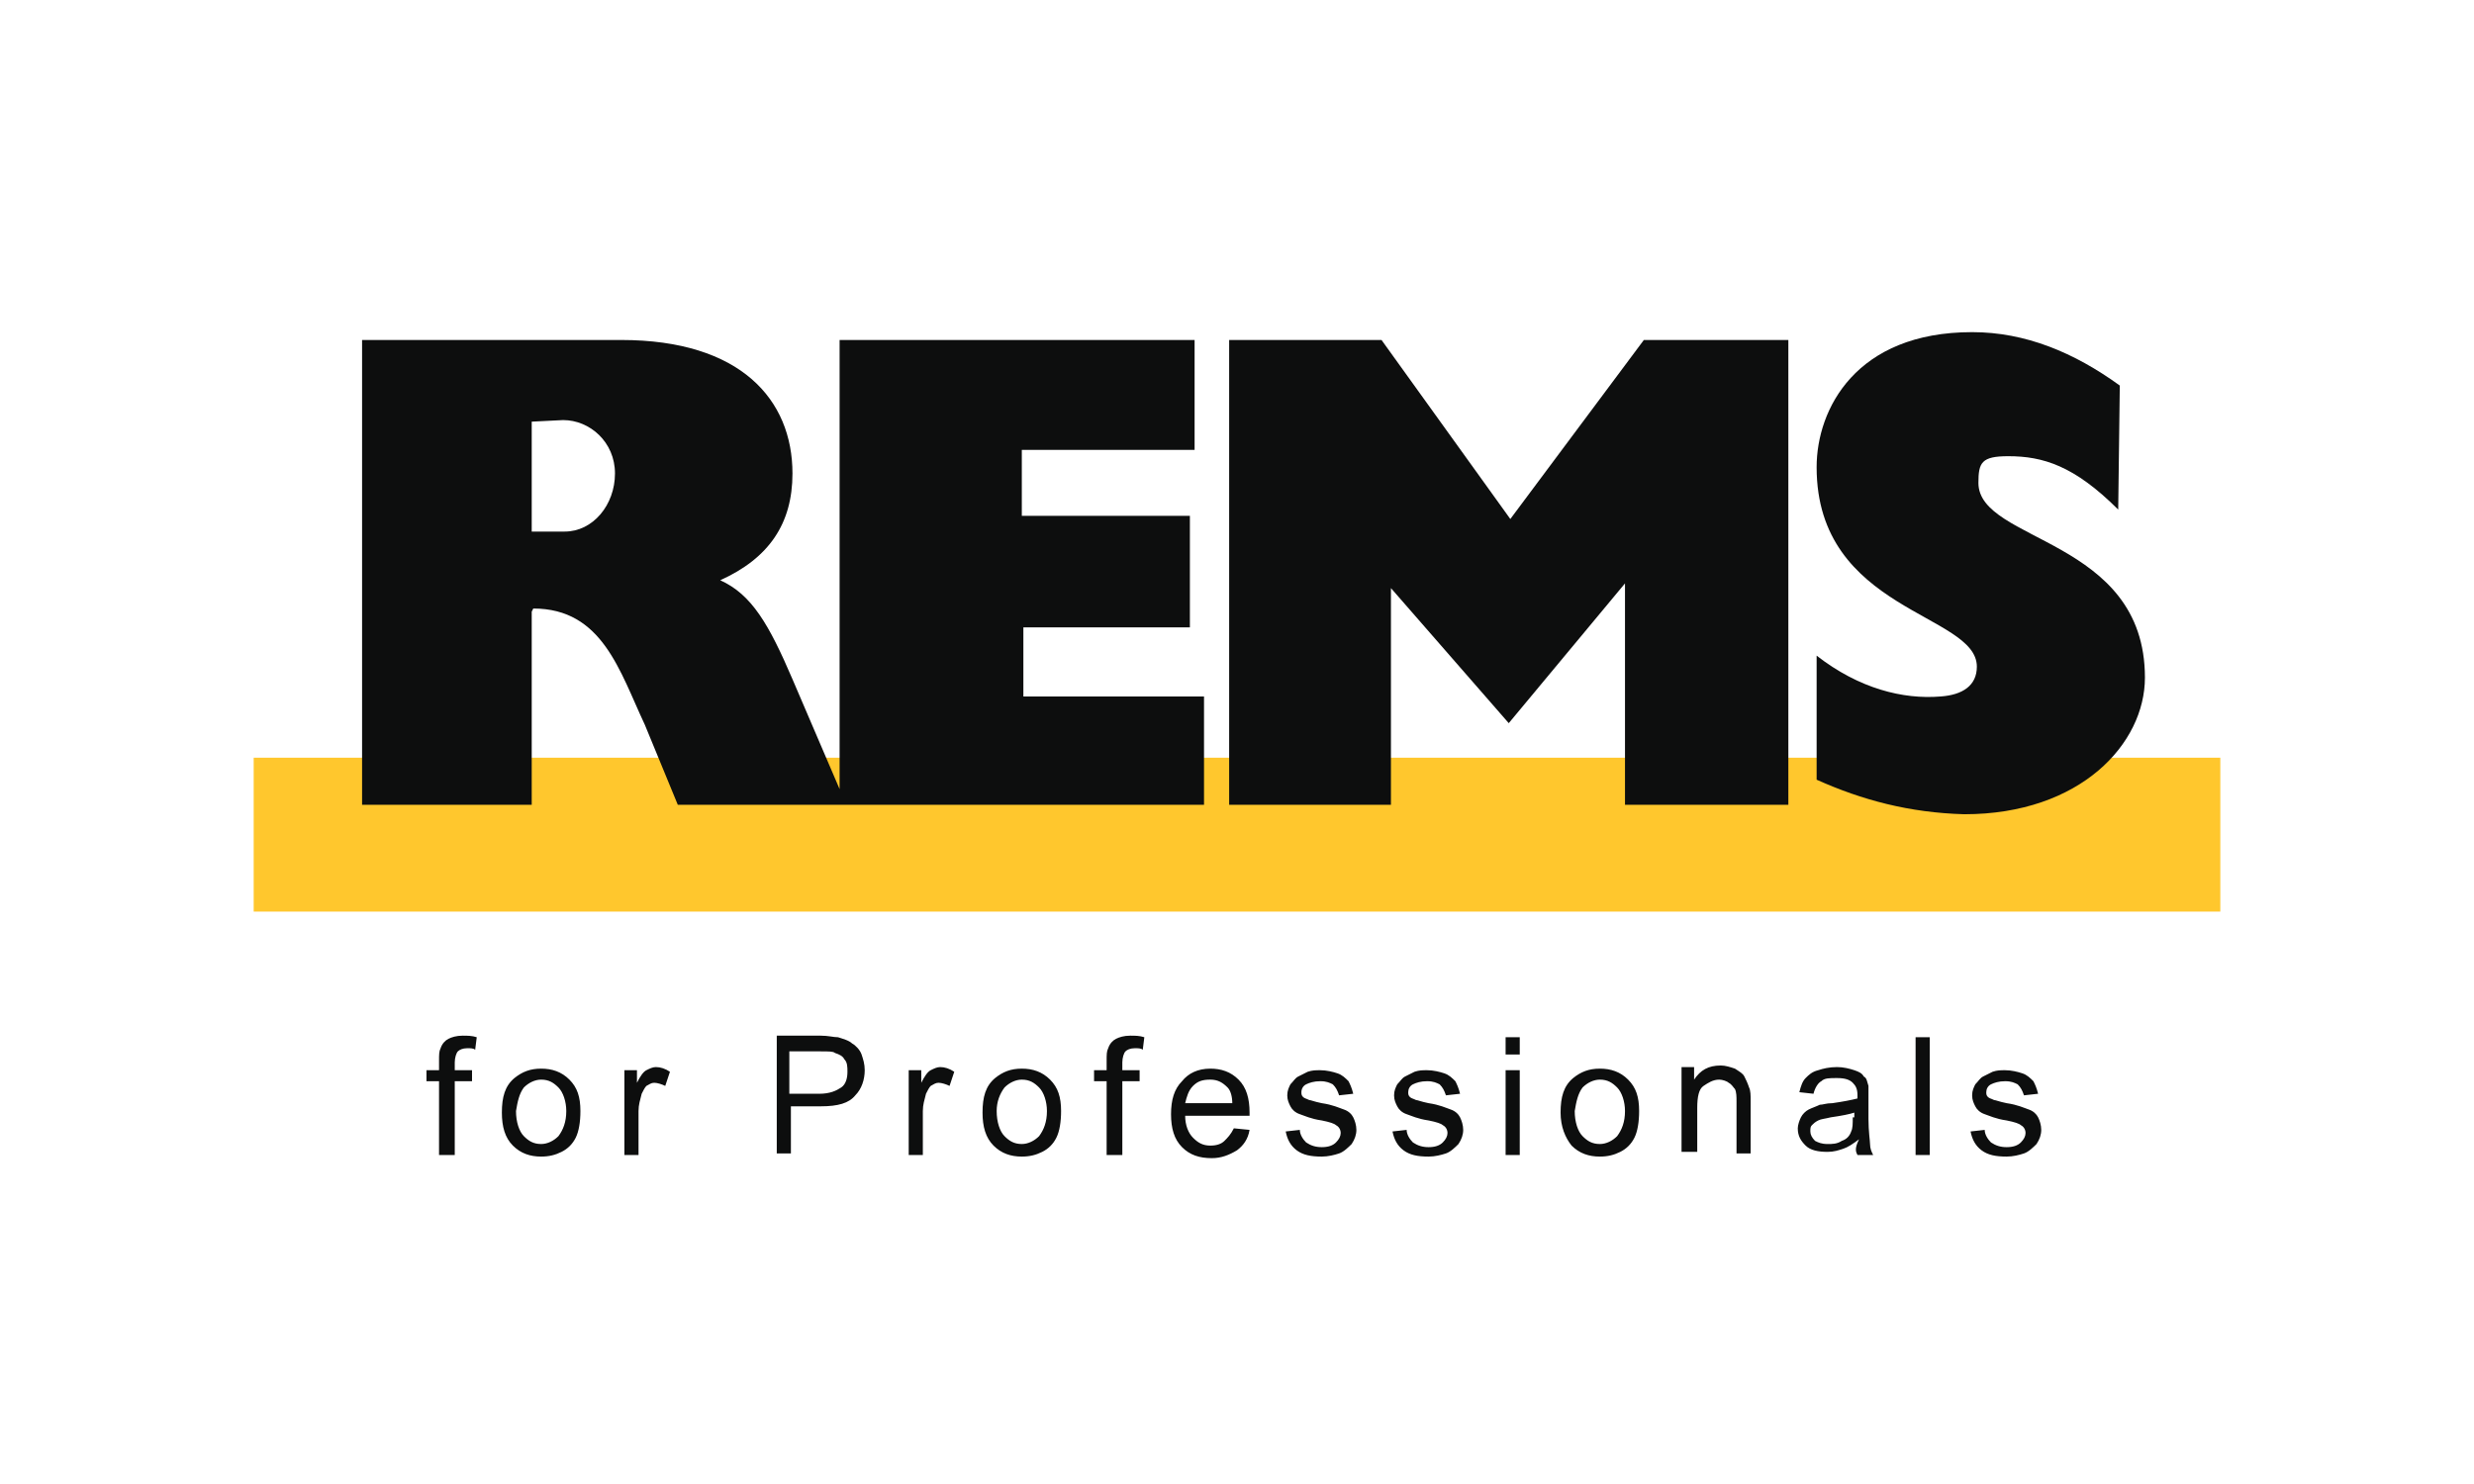
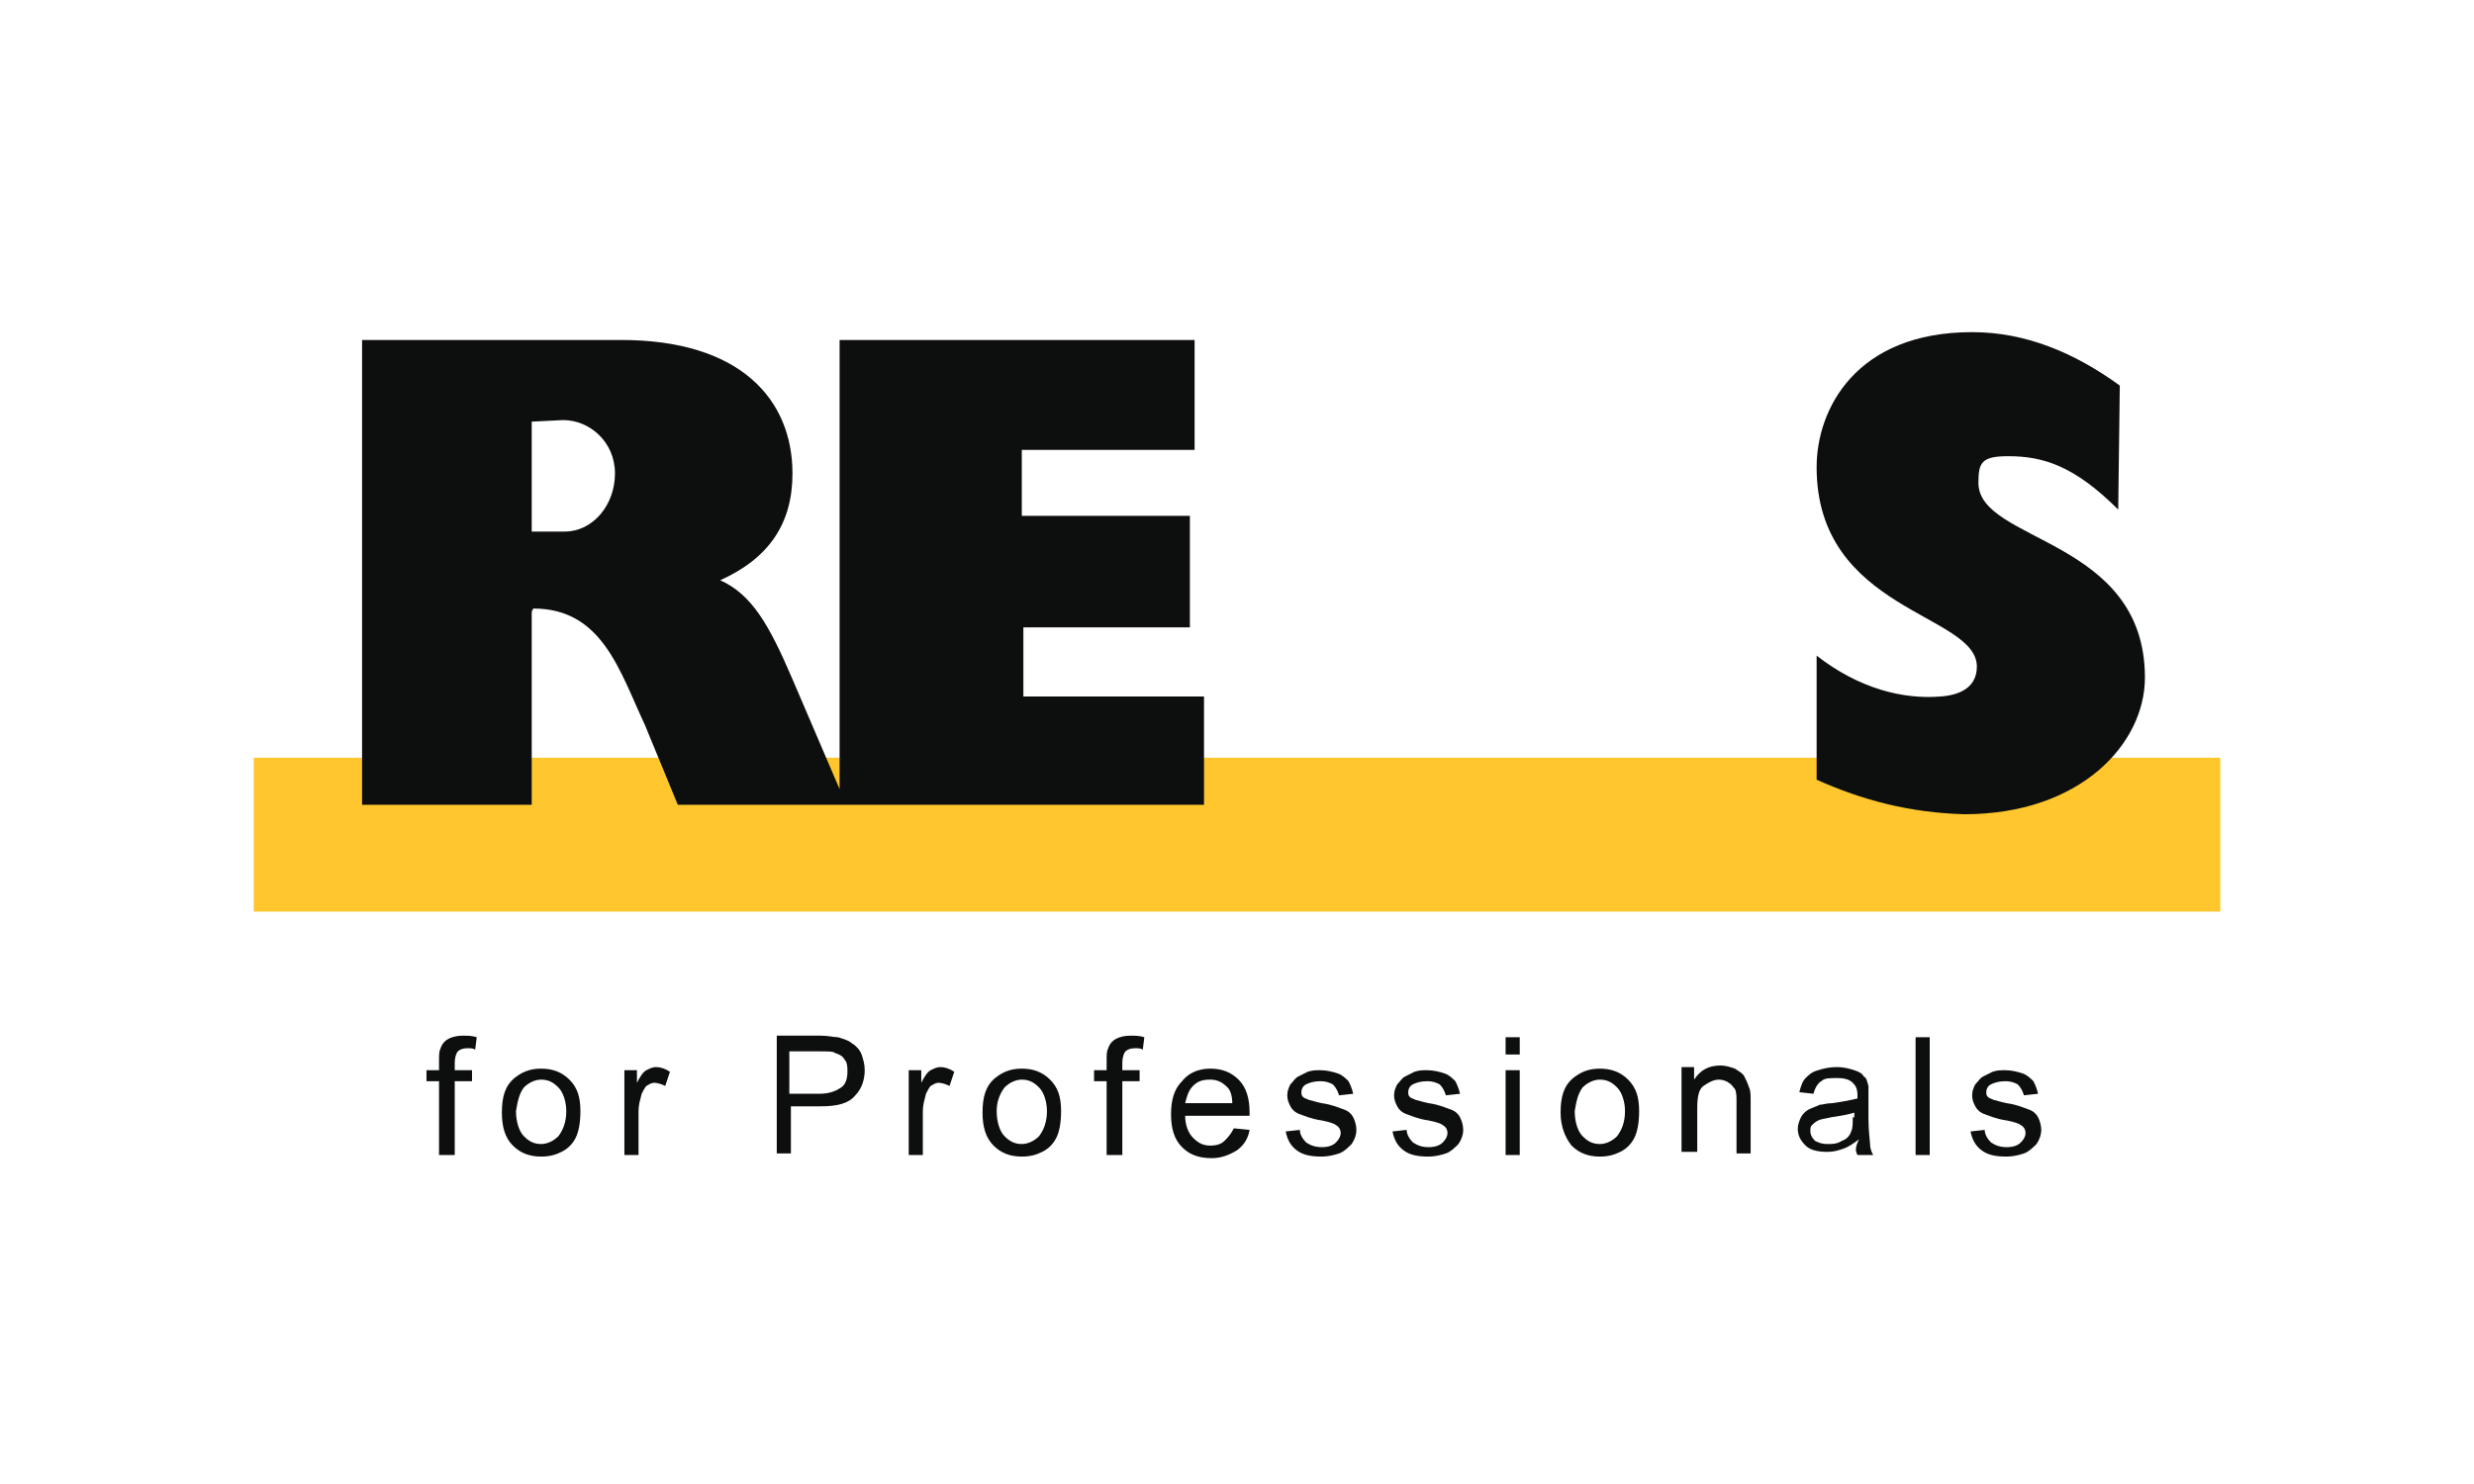
<svg xmlns="http://www.w3.org/2000/svg" width="250" height="150" viewBox="0 0 250 150" fill="none">
  <g clip-path="url(#clip0_3155_5931)">
    <g clip-path="url(#clip1_3155_5931)">
      <path d="M25.635 76.587H224.365V92.142H25.635V76.587Z" fill="#FFC72D" />
      <path d="M45.953 116.746V109.286H47.699V108.175H45.953V107.381C45.953 106.905 46.112 106.429 46.27 106.27C46.429 106.111 46.746 105.952 47.223 105.952C47.54 105.952 47.858 105.952 48.016 106.111L48.175 104.841C47.699 104.683 47.223 104.683 46.746 104.683C46.112 104.683 45.635 104.841 45.318 105C45.001 105.159 44.683 105.476 44.524 105.952C44.365 106.27 44.365 106.587 44.365 107.222V108.175H43.096V109.286H44.365V116.746H45.953ZM51.826 115.794C52.62 116.587 53.572 116.905 54.683 116.905C55.477 116.905 56.112 116.746 56.746 116.429C57.381 116.111 57.858 115.635 58.175 115C58.492 114.365 58.651 113.413 58.651 112.302C58.651 110.873 58.334 109.921 57.54 109.127C56.746 108.333 55.794 108.016 54.683 108.016C53.572 108.016 52.778 108.333 51.985 108.968C51.032 109.762 50.715 110.873 50.715 112.46C50.715 113.889 51.032 115 51.826 115.794ZM52.937 109.921C53.413 109.445 54.048 109.127 54.683 109.127C55.477 109.127 55.953 109.445 56.429 109.921C56.905 110.397 57.223 111.349 57.223 112.302C57.223 113.413 56.905 114.206 56.429 114.841C55.953 115.318 55.318 115.635 54.683 115.635C53.889 115.635 53.413 115.318 52.937 114.841C52.461 114.365 52.143 113.413 52.143 112.302C52.302 111.349 52.461 110.556 52.937 109.921ZM64.524 116.746V112.302C64.524 111.667 64.683 111.191 64.842 110.556C65.001 110.238 65.159 109.921 65.318 109.762C65.635 109.603 65.794 109.445 66.112 109.445C66.429 109.445 66.905 109.603 67.223 109.762L67.699 108.333C67.223 108.016 66.746 107.857 66.27 107.857C65.953 107.857 65.635 108.016 65.318 108.175C65.001 108.333 64.683 108.81 64.365 109.445V108.175H63.096V116.746H64.524ZM79.921 116.746V111.825H82.937C84.683 111.825 85.794 111.508 86.429 110.714C87.064 110.079 87.381 109.127 87.381 108.175C87.381 107.54 87.223 107.064 87.064 106.587C86.905 106.111 86.429 105.635 86.112 105.476C85.794 105.159 85.159 105 84.683 104.841C84.207 104.841 83.731 104.683 82.937 104.683H78.493V116.587H79.921V116.746ZM79.921 106.27H82.937C83.731 106.27 84.207 106.27 84.365 106.429C84.842 106.587 85.159 106.746 85.318 107.064C85.635 107.381 85.635 107.857 85.635 108.333C85.635 108.968 85.477 109.603 85.001 109.921C84.524 110.238 83.889 110.556 82.778 110.556H79.762V106.27H79.921ZM93.254 116.746V112.302C93.254 111.667 93.413 111.191 93.572 110.556C93.731 110.238 93.889 109.921 94.048 109.762C94.365 109.603 94.524 109.445 94.842 109.445C95.159 109.445 95.635 109.603 95.953 109.762L96.429 108.333C95.953 108.016 95.477 107.857 95.001 107.857C94.683 107.857 94.365 108.016 94.048 108.175C93.731 108.333 93.413 108.81 93.096 109.445V108.175H91.826V116.746H93.254ZM100.397 115.794C101.191 116.587 102.143 116.905 103.254 116.905C104.048 116.905 104.683 116.746 105.318 116.429C105.953 116.111 106.429 115.635 106.746 115C107.064 114.365 107.223 113.413 107.223 112.302C107.223 110.873 106.905 109.921 106.112 109.127C105.318 108.333 104.366 108.016 103.254 108.016C102.143 108.016 101.35 108.333 100.556 108.968C99.604 109.762 99.286 110.873 99.286 112.46C99.286 113.889 99.604 115 100.397 115.794ZM101.508 109.921C101.985 109.445 102.62 109.127 103.254 109.127C104.048 109.127 104.524 109.445 105 109.921C105.477 110.397 105.794 111.349 105.794 112.302C105.794 113.413 105.477 114.206 105 114.841C104.524 115.318 103.889 115.635 103.254 115.635C102.461 115.635 101.985 115.318 101.508 114.841C101.032 114.365 100.715 113.413 100.715 112.302C100.715 111.349 101.032 110.556 101.508 109.921ZM113.413 116.746V109.286H115.159V108.175H113.413V107.381C113.413 106.905 113.572 106.429 113.731 106.27C113.889 106.111 114.207 105.952 114.683 105.952C115 105.952 115.318 105.952 115.477 106.111L115.635 104.841C115.159 104.683 114.683 104.683 114.207 104.683C113.572 104.683 113.096 104.841 112.778 105C112.461 105.159 112.143 105.476 111.985 105.952C111.826 106.27 111.826 106.587 111.826 107.222V108.175H110.556V109.286H111.826V116.746H113.413ZM123.731 115.318C123.413 115.635 122.937 115.794 122.302 115.794C121.508 115.794 121.032 115.476 120.556 115C120.08 114.524 119.762 113.73 119.762 112.778H126.27C126.27 112.619 126.27 112.46 126.27 112.46C126.27 111.032 125.953 109.921 125.159 109.127C124.366 108.333 123.413 108.016 122.302 108.016C121.032 108.016 120.08 108.492 119.445 109.286C118.651 110.079 118.334 111.191 118.334 112.619C118.334 114.048 118.651 115.159 119.445 115.952C120.239 116.746 121.191 117.064 122.461 117.064C123.413 117.064 124.207 116.746 125 116.27C125.635 115.794 126.112 115.159 126.27 114.206L124.683 114.048C124.366 114.683 124.048 115 123.731 115.318ZM120.556 109.762C121.032 109.286 121.508 109.127 122.302 109.127C123.096 109.127 123.572 109.445 124.048 109.921C124.366 110.238 124.524 110.873 124.524 111.508H119.762C119.921 110.873 120.08 110.238 120.556 109.762ZM131.032 116.27C131.667 116.746 132.461 116.905 133.572 116.905C134.207 116.905 134.842 116.746 135.318 116.587C135.794 116.429 136.27 115.952 136.588 115.635C136.905 115.159 137.064 114.683 137.064 114.206C137.064 113.73 136.905 113.254 136.746 112.937C136.588 112.619 136.27 112.302 135.794 112.143C135.318 111.984 134.683 111.667 133.572 111.508C132.778 111.349 132.461 111.191 132.302 111.191C131.985 111.032 131.826 111.032 131.667 110.873C131.508 110.714 131.508 110.556 131.508 110.397C131.508 110.079 131.667 109.762 131.985 109.603C132.302 109.445 132.778 109.286 133.413 109.286C134.048 109.286 134.366 109.445 134.683 109.603C135 109.921 135.159 110.238 135.318 110.714L136.746 110.556C136.588 109.921 136.429 109.603 136.27 109.286C135.953 108.968 135.635 108.651 135.159 108.492C134.683 108.333 134.048 108.175 133.413 108.175C132.937 108.175 132.62 108.175 132.143 108.333C131.826 108.492 131.508 108.651 131.191 108.81C130.873 108.968 130.715 109.286 130.397 109.603C130.239 109.921 130.08 110.238 130.08 110.714C130.08 111.191 130.239 111.508 130.397 111.825C130.556 112.143 130.873 112.46 131.35 112.619C131.826 112.778 132.461 113.095 133.572 113.254C134.366 113.413 134.842 113.572 135 113.73C135.318 113.889 135.477 114.206 135.477 114.524C135.477 114.841 135.318 115.159 135 115.476C134.683 115.794 134.207 115.952 133.572 115.952C132.937 115.952 132.461 115.794 131.985 115.476C131.667 115.159 131.35 114.683 131.35 114.206L129.921 114.365C130.08 115.159 130.397 115.794 131.032 116.27ZM141.826 116.27C142.461 116.746 143.254 116.905 144.366 116.905C145 116.905 145.635 116.746 146.112 116.587C146.588 116.429 147.064 115.952 147.381 115.635C147.699 115.159 147.858 114.683 147.858 114.206C147.858 113.73 147.699 113.254 147.54 112.937C147.381 112.619 147.064 112.302 146.588 112.143C146.112 111.984 145.477 111.667 144.366 111.508C143.572 111.349 143.254 111.191 143.096 111.191C142.778 111.032 142.62 111.032 142.461 110.873C142.302 110.714 142.302 110.556 142.302 110.397C142.302 110.079 142.461 109.762 142.778 109.603C143.096 109.445 143.572 109.286 144.207 109.286C144.842 109.286 145.159 109.445 145.477 109.603C145.794 109.921 145.953 110.238 146.112 110.714L147.54 110.556C147.381 109.921 147.223 109.603 147.064 109.286C146.746 108.968 146.429 108.651 145.953 108.492C145.477 108.333 144.842 108.175 144.207 108.175C143.731 108.175 143.413 108.175 142.937 108.333C142.62 108.492 142.302 108.651 141.985 108.81C141.667 108.968 141.508 109.286 141.191 109.603C141.032 109.921 140.873 110.238 140.873 110.714C140.873 111.191 141.032 111.508 141.191 111.825C141.35 112.143 141.667 112.46 142.143 112.619C142.62 112.778 143.254 113.095 144.366 113.254C145.159 113.413 145.635 113.572 145.794 113.73C146.112 113.889 146.27 114.206 146.27 114.524C146.27 114.841 146.112 115.159 145.794 115.476C145.477 115.794 145 115.952 144.366 115.952C143.731 115.952 143.254 115.794 142.778 115.476C142.461 115.159 142.143 114.683 142.143 114.206L140.715 114.365C140.873 115.159 141.191 115.794 141.826 116.27ZM153.572 106.587V104.841H152.143V106.587H153.572ZM153.572 116.746V108.175H152.143V116.746H153.572ZM158.81 115.794C159.604 116.587 160.556 116.905 161.667 116.905C162.461 116.905 163.096 116.746 163.731 116.429C164.366 116.111 164.842 115.635 165.159 115C165.477 114.365 165.635 113.413 165.635 112.302C165.635 110.873 165.318 109.921 164.524 109.127C163.731 108.333 162.778 108.016 161.667 108.016C160.556 108.016 159.762 108.333 158.969 108.968C158.016 109.762 157.699 110.873 157.699 112.46C157.699 113.889 158.175 115 158.81 115.794ZM159.921 109.921C160.397 109.445 161.032 109.127 161.667 109.127C162.461 109.127 162.937 109.445 163.413 109.921C163.889 110.397 164.207 111.349 164.207 112.302C164.207 113.413 163.889 114.206 163.413 114.841C162.937 115.318 162.302 115.635 161.667 115.635C160.873 115.635 160.397 115.318 159.921 114.841C159.445 114.365 159.127 113.413 159.127 112.302C159.286 111.349 159.445 110.556 159.921 109.921ZM171.508 116.746V111.984C171.508 110.873 171.667 110.079 172.143 109.762C172.619 109.445 173.096 109.127 173.731 109.127C174.048 109.127 174.524 109.286 174.683 109.445C175 109.603 175.159 109.921 175.318 110.079C175.477 110.397 175.477 110.873 175.477 111.349V116.587H176.905V111.349C176.905 110.714 176.905 110.238 176.746 109.921C176.588 109.445 176.429 109.127 176.27 108.81C176.112 108.492 175.794 108.333 175.318 108.016C174.842 107.857 174.366 107.698 173.889 107.698C172.62 107.698 171.826 108.175 171.191 109.127V107.857H169.921V116.429H171.508V116.746ZM187.699 116.746H189.286C189.127 116.429 188.969 116.111 188.969 115.635C188.969 115.318 188.81 114.365 188.81 113.095V111.191C188.81 110.556 188.81 110.079 188.81 109.762C188.651 109.286 188.651 108.968 188.334 108.81C188.175 108.492 187.858 108.333 187.381 108.175C186.905 108.016 186.27 107.857 185.635 107.857C184.842 107.857 184.207 108.016 183.731 108.175C183.096 108.333 182.778 108.651 182.461 108.968C182.143 109.286 181.985 109.762 181.826 110.397L183.254 110.556C183.413 109.921 183.731 109.445 184.048 109.286C184.366 108.968 184.842 108.968 185.635 108.968C186.429 108.968 186.905 109.127 187.223 109.445C187.54 109.762 187.699 110.079 187.699 110.714C187.699 110.714 187.699 110.873 187.699 111.032C187.064 111.191 186.27 111.349 185.159 111.508C184.524 111.508 184.207 111.667 183.889 111.667C183.572 111.825 183.096 111.984 182.778 112.143C182.461 112.302 182.143 112.619 181.985 112.937C181.826 113.254 181.667 113.73 181.667 114.048C181.667 114.841 181.985 115.318 182.461 115.794C182.937 116.27 183.731 116.429 184.683 116.429C185.318 116.429 185.794 116.27 186.27 116.111C186.746 115.952 187.223 115.635 187.858 115.159C187.381 116.111 187.54 116.429 187.699 116.746ZM187.223 112.937C187.223 113.572 187.223 114.048 187.064 114.365C186.905 114.841 186.588 115.159 186.112 115.318C185.635 115.635 185.159 115.635 184.683 115.635C184.048 115.635 183.731 115.476 183.413 115.318C183.096 115 182.937 114.683 182.937 114.365C182.937 114.048 182.937 113.889 183.096 113.73C183.254 113.572 183.413 113.413 183.731 113.254C184.048 113.095 184.366 113.095 185 112.937C186.112 112.778 186.905 112.619 187.381 112.46V112.937H187.223ZM195 116.746V104.841H193.572V116.746H195ZM200.239 116.27C200.873 116.746 201.667 116.905 202.778 116.905C203.413 116.905 204.048 116.746 204.524 116.587C205 116.429 205.477 115.952 205.794 115.635C206.112 115.159 206.27 114.683 206.27 114.206C206.27 113.73 206.112 113.254 205.953 112.937C205.794 112.619 205.477 112.302 205 112.143C204.524 111.984 203.889 111.667 202.778 111.508C201.985 111.349 201.667 111.191 201.508 111.191C201.191 111.032 201.032 111.032 200.873 110.873C200.715 110.714 200.715 110.556 200.715 110.397C200.715 110.079 200.873 109.762 201.191 109.603C201.508 109.445 201.985 109.286 202.619 109.286C203.254 109.286 203.572 109.445 203.889 109.603C204.207 109.921 204.366 110.238 204.524 110.714L205.953 110.556C205.794 109.921 205.635 109.603 205.477 109.286C205.159 108.968 204.842 108.651 204.366 108.492C203.889 108.333 203.254 108.175 202.619 108.175C202.143 108.175 201.826 108.175 201.35 108.333C201.032 108.492 200.715 108.651 200.397 108.81C200.08 108.968 199.921 109.286 199.604 109.603C199.445 109.921 199.286 110.238 199.286 110.714C199.286 111.191 199.445 111.508 199.604 111.825C199.762 112.143 200.08 112.46 200.556 112.619C201.032 112.778 201.667 113.095 202.778 113.254C203.572 113.413 204.048 113.572 204.207 113.73C204.524 113.889 204.683 114.206 204.683 114.524C204.683 114.841 204.524 115.159 204.207 115.476C203.889 115.794 203.413 115.952 202.778 115.952C202.143 115.952 201.667 115.794 201.191 115.476C200.873 115.159 200.556 114.683 200.556 114.206L199.127 114.365C199.286 115.159 199.604 115.794 200.239 116.27Z" fill="#0D0E0E" />
      <path d="M183.572 78.81V66.271C187.858 69.604 192.302 70.715 196.112 70.398C198.334 70.239 199.763 69.287 199.763 67.382C199.763 61.985 183.572 61.826 183.572 47.223C183.572 41.35 187.541 33.572 199.287 33.572C204.683 33.572 209.604 35.636 214.207 38.969L214.048 51.509C209.604 47.064 206.429 46.112 202.937 46.112C200.239 46.112 199.921 46.747 199.921 48.81C199.921 54.842 216.747 54.366 216.747 68.493C216.747 75.16 210.239 82.302 198.493 82.302C192.937 82.144 188.175 80.874 183.572 78.81Z" fill="#0D0E0E" />
-       <path d="M140.556 81.349H124.207V34.365H139.604L152.62 52.461L166.112 34.365H180.715V81.349H164.207V58.968L152.461 73.095L140.556 59.445V81.349Z" fill="#0D0E0E" />
      <path d="M62.778 34.365C74.842 34.365 80.08 40.397 80.08 47.857C80.08 52.937 77.699 56.429 72.778 58.651C75.953 60.08 77.699 63.095 80.08 68.651L84.842 79.762V34.365H120.715V45.476H103.255V52.143H120.239V63.413H103.413V70.397H121.667V81.349H68.493L65.159 73.254C62.62 67.857 60.874 61.508 53.889 61.508L53.731 61.825V81.349H36.588V34.365H62.778ZM53.731 42.619V53.73H57.064C59.921 53.73 62.144 51.032 62.144 47.857C62.144 44.683 59.604 42.461 56.905 42.461L53.731 42.619Z" fill="#0D0E0E" />
    </g>
  </g>
  <defs>
    <clipPath id="clip0_3155_5931">
      <rect width="200" height="85" fill="white" transform="translate(25 32.5)" />
    </clipPath>
    <clipPath id="clip1_3155_5931">
      <rect width="200" height="84.128" fill="white" transform="translate(25 32.937)" />
    </clipPath>
  </defs>
</svg>